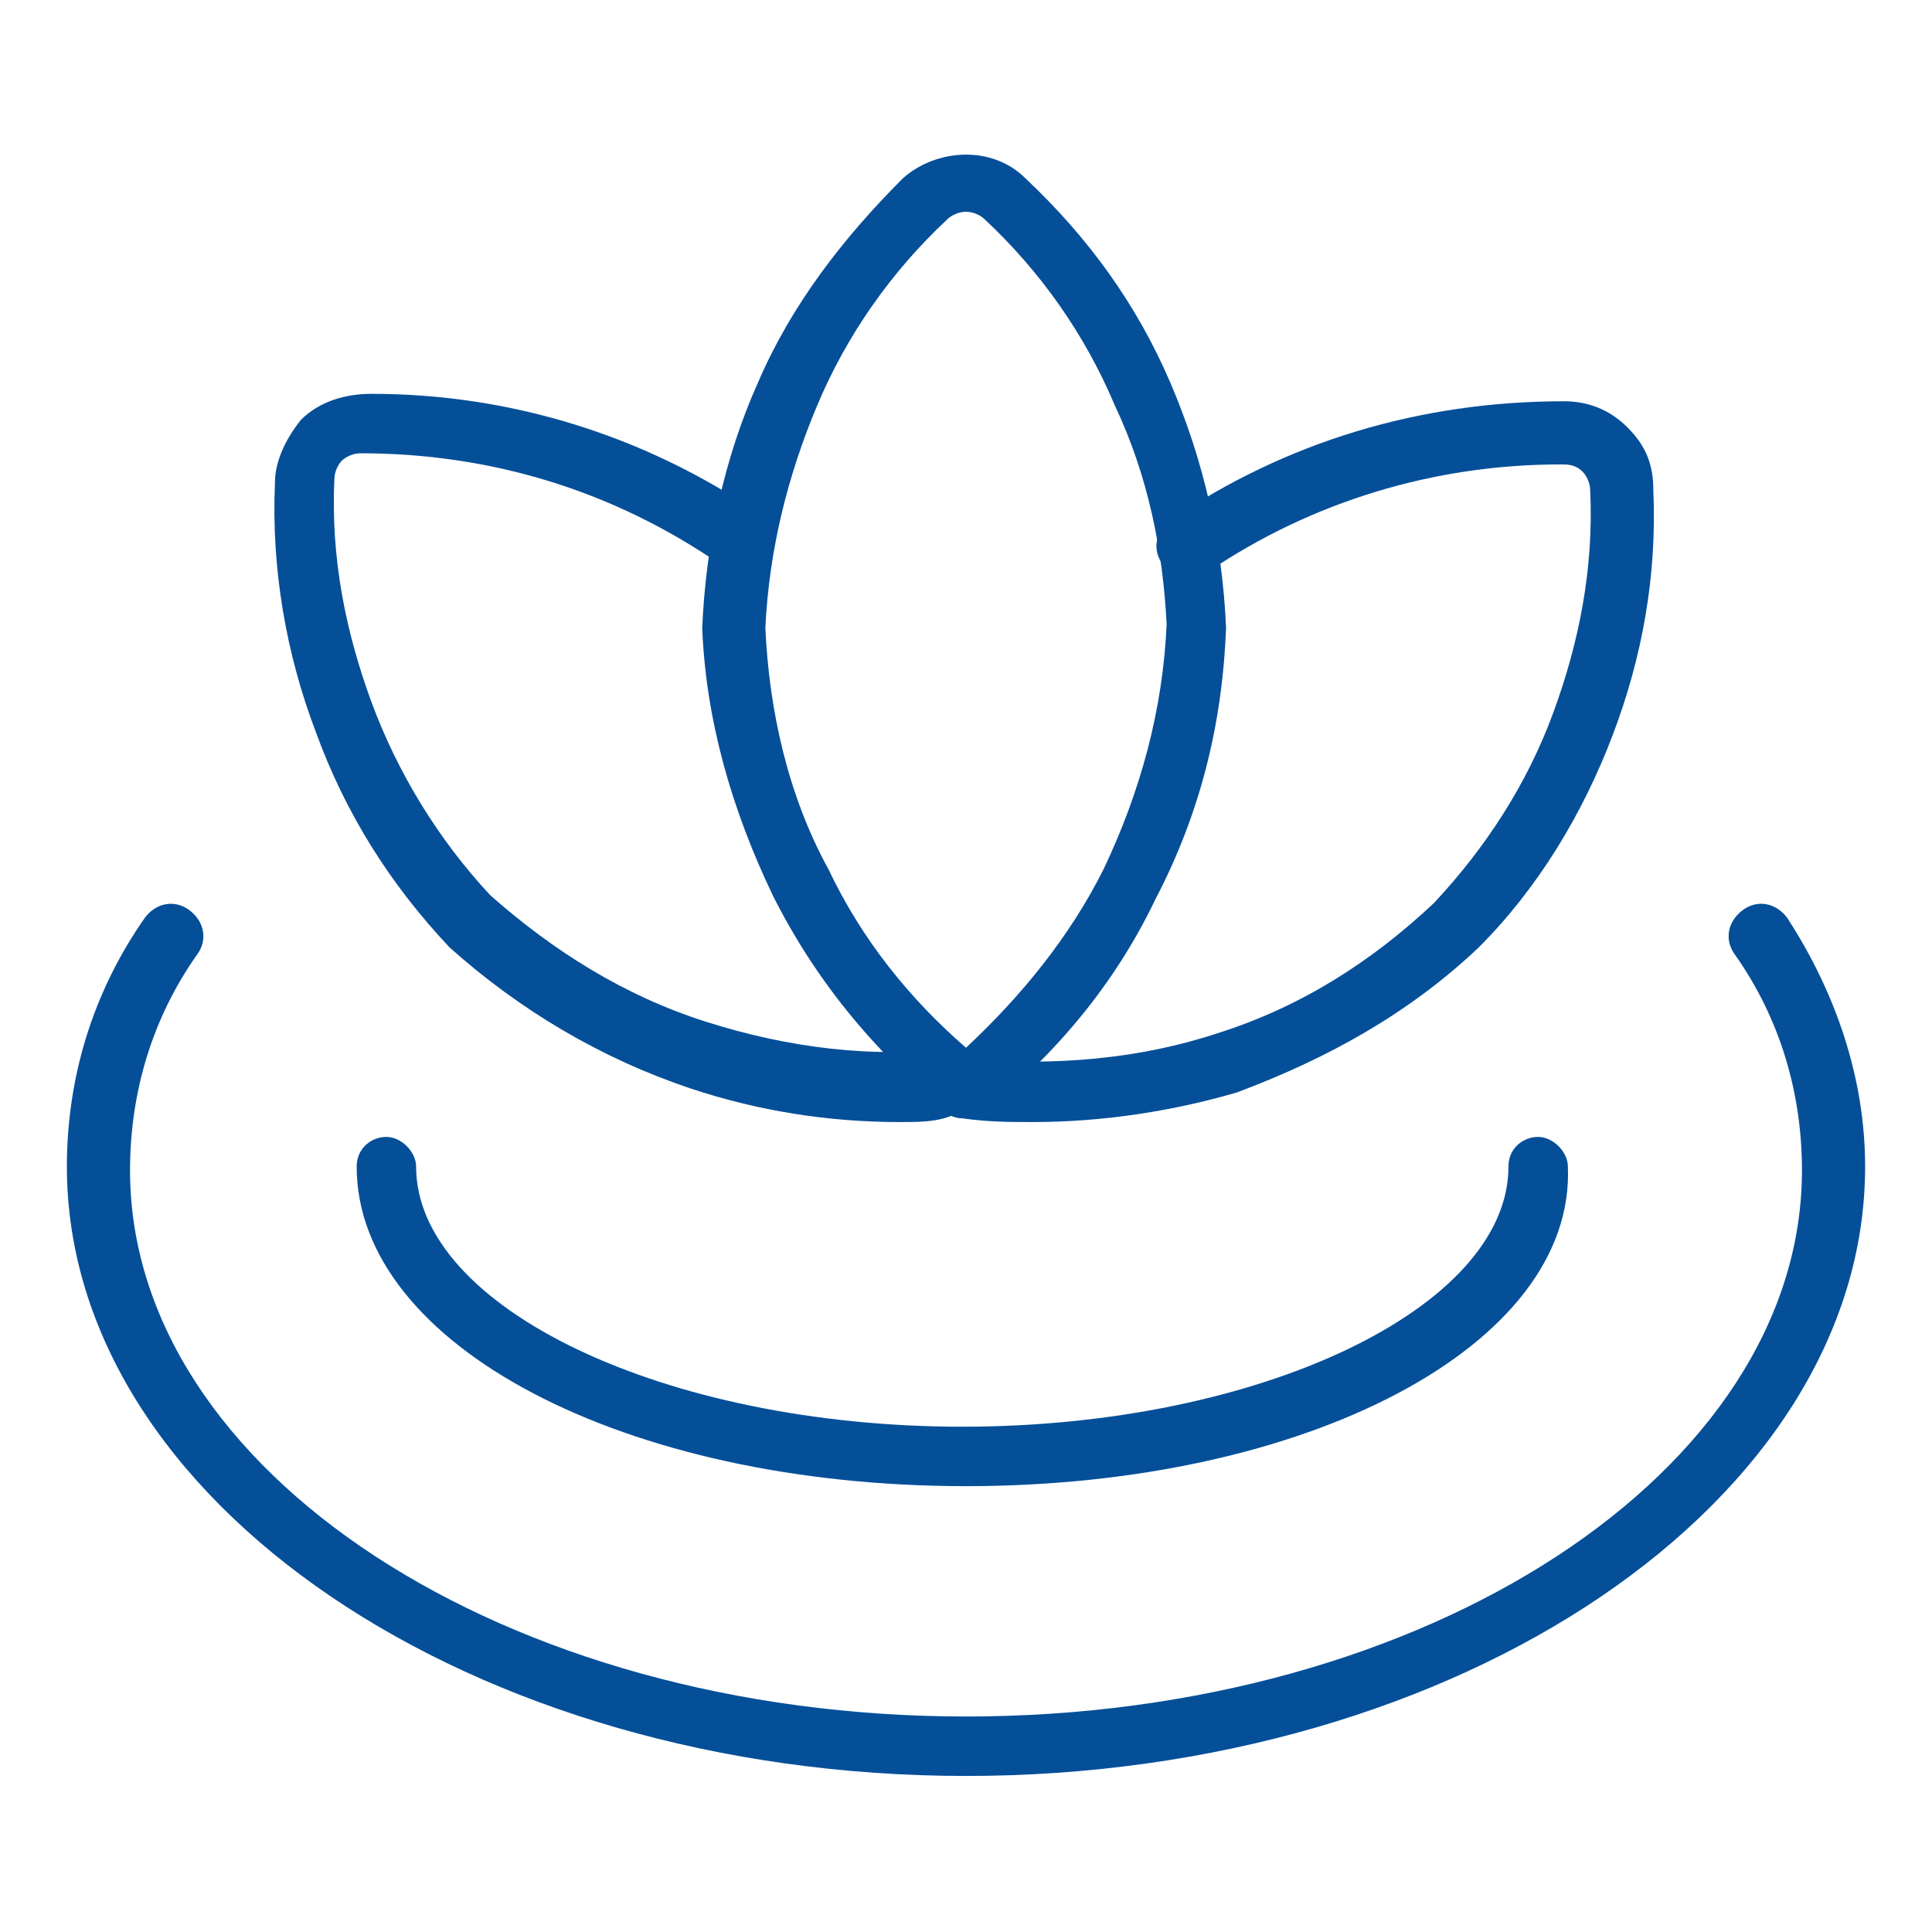
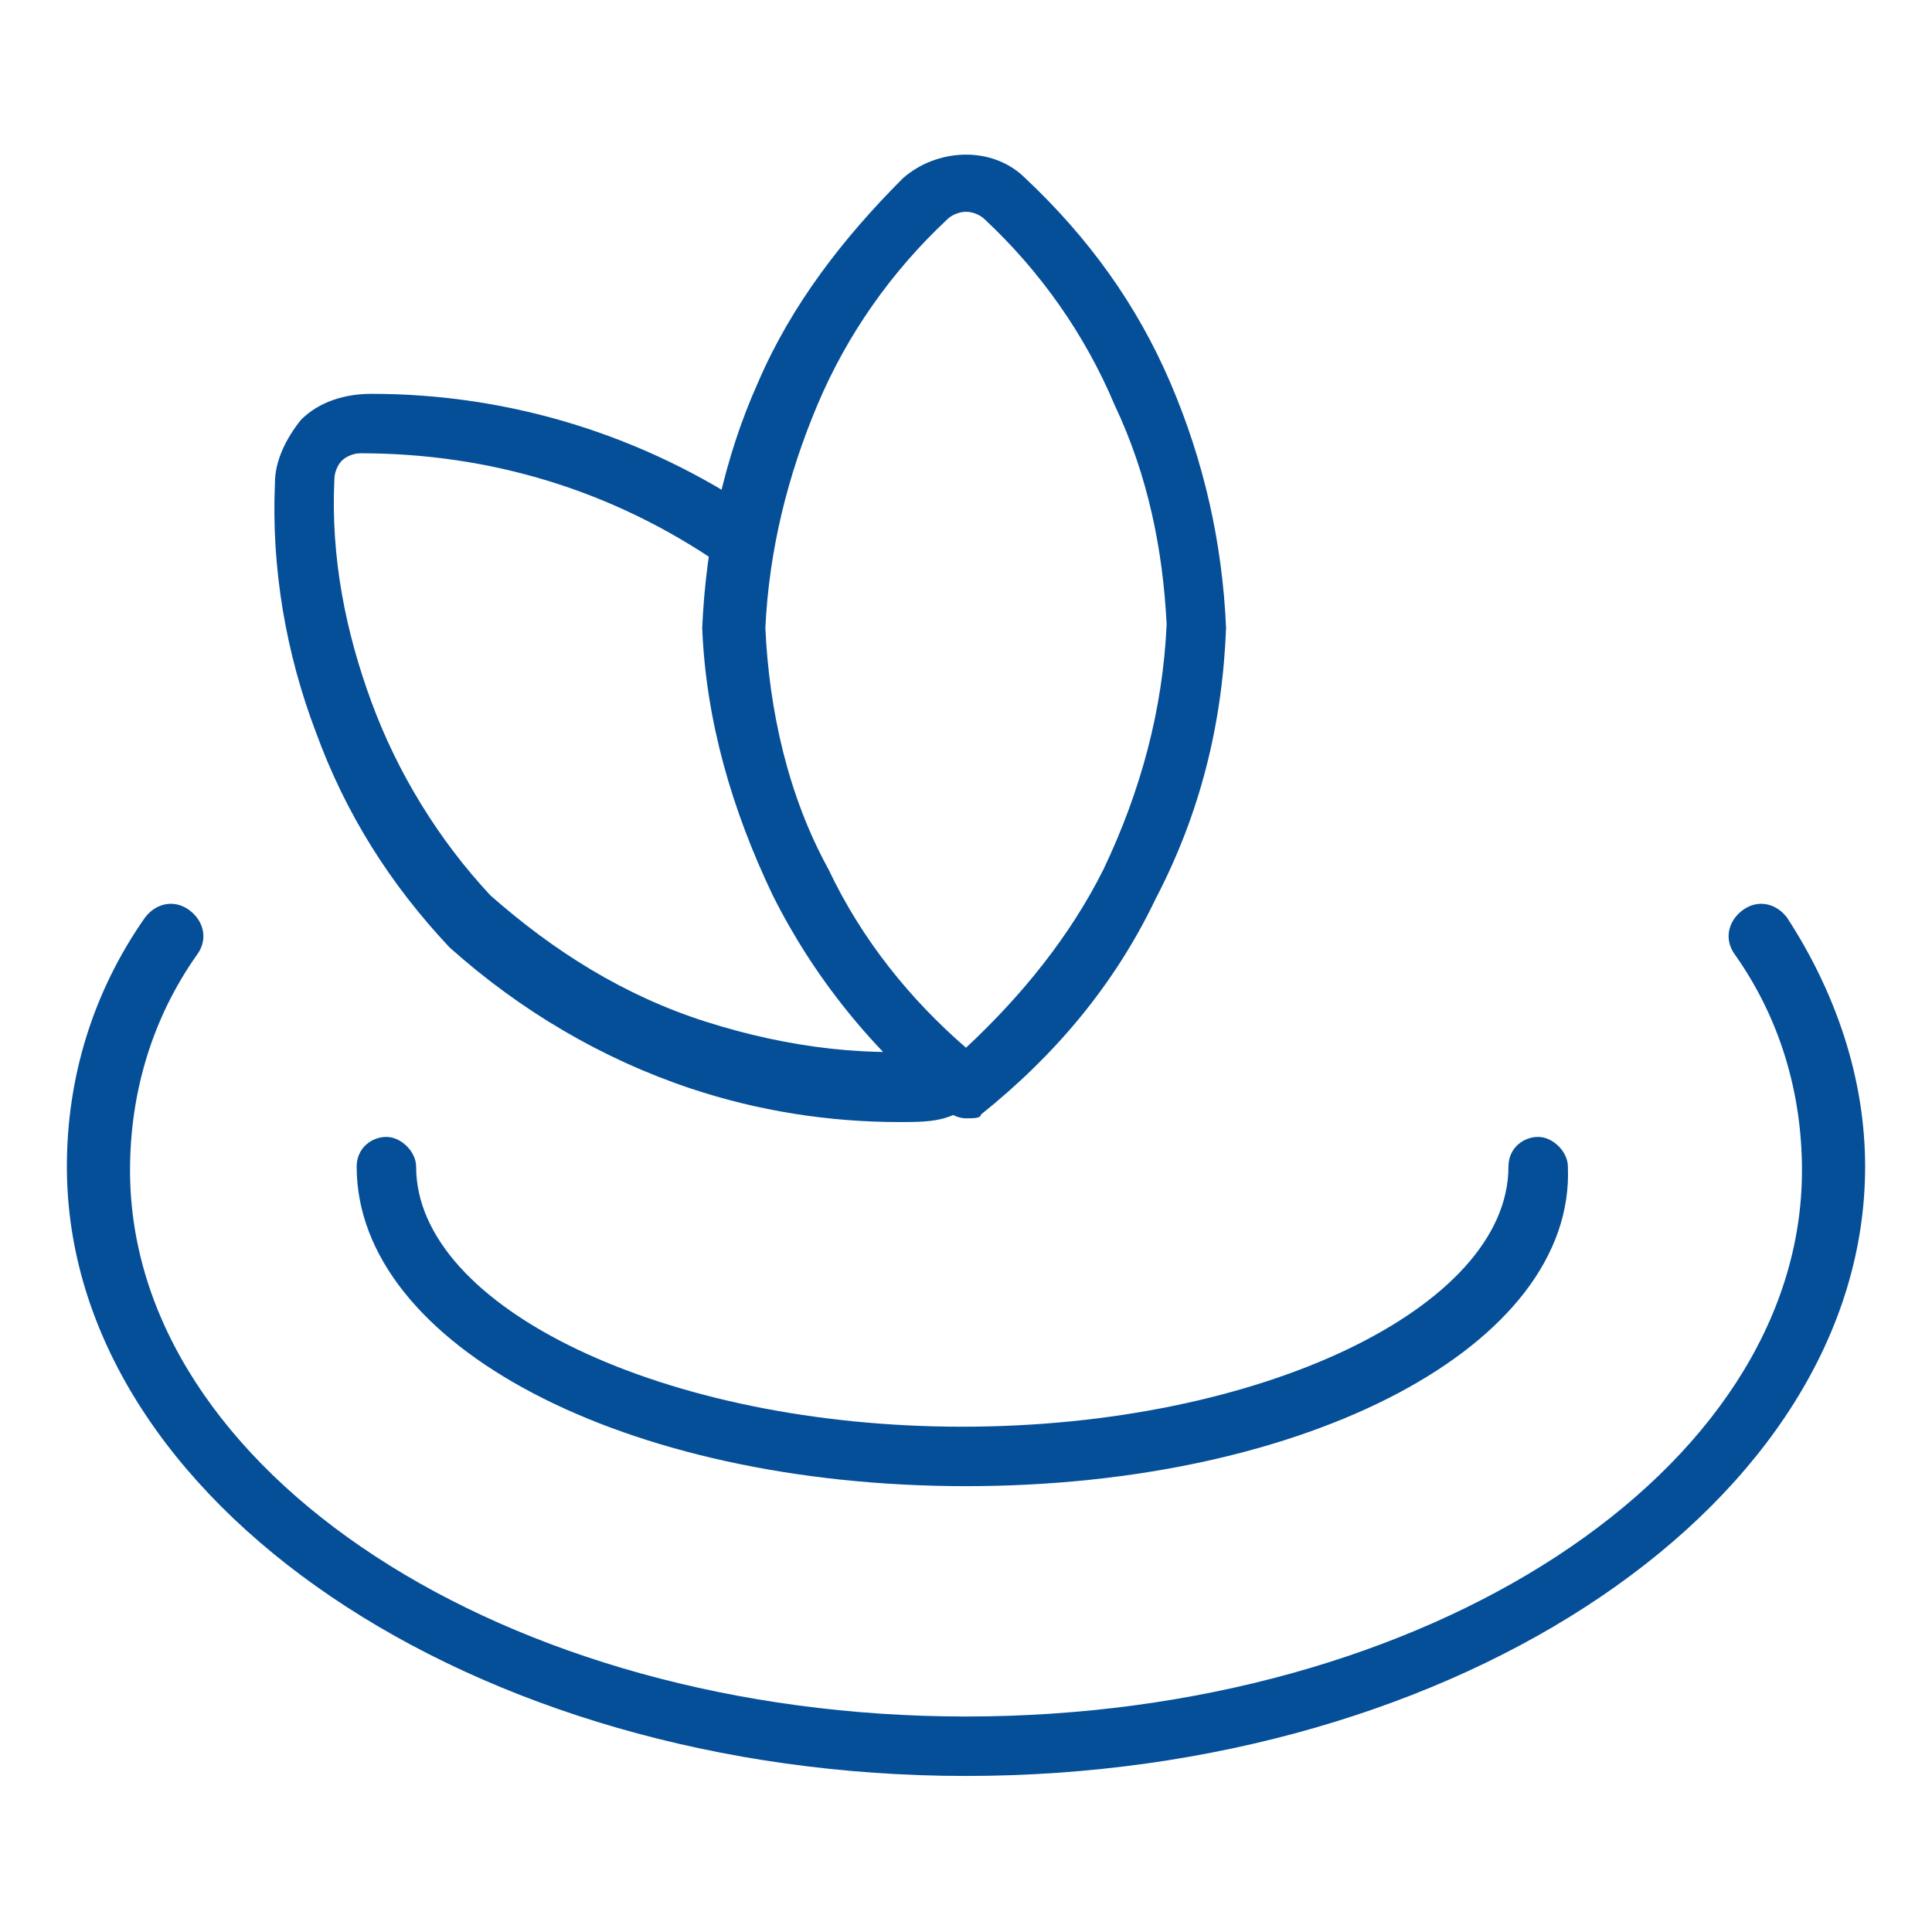
<svg xmlns="http://www.w3.org/2000/svg" version="1.1" id="Layer_1" x="0px" y="0px" viewBox="0 0 52 52" style="enable-background:new 0 0 52 52;" xml:space="preserve">
  <style type="text/css">
	.st0{fill:none;}
	.st1{fill:#054F99;}
</style>
  <rect class="st0" width="52" height="52" />
  <g>
    <path class="st1" d="M26,30.1c-0.2,0-0.4-0.1-0.5-0.2c-2-1.6-3.6-3.6-4.7-5.8c-1.1-2.3-1.8-4.7-1.9-7.2c0.1-2.3,0.6-4.6,1.5-6.6   c0.9-2.1,2.3-3.9,3.9-5.5c0.9-0.8,2.4-0.9,3.3,0c1.7,1.6,3,3.4,3.9,5.5s1.4,4.3,1.5,6.6c-0.1,2.6-0.7,5-1.9,7.3   c-1.1,2.3-2.7,4.2-4.7,5.8C26.4,30.1,26.2,30.1,26,30.1z M26,5.7c-0.2,0-0.4,0.1-0.5,0.2C24,7.3,22.8,9,22,10.9s-1.3,3.9-1.4,6   c0.1,2.2,0.6,4.5,1.7,6.5c0.9,1.9,2.2,3.5,3.7,4.8c1.5-1.4,2.8-3,3.7-4.8c1-2.1,1.6-4.3,1.7-6.6c-0.1-2-0.5-4-1.4-5.9   c-0.8-1.9-2-3.6-3.5-5C26.4,5.8,26.2,5.7,26,5.7z" />
-     <path class="st1" d="M27.8,30.2c-0.6,0-1.2,0-1.9-0.1c-0.5,0-0.8-0.5-0.7-0.9c0-0.5,0.5-0.8,0.9-0.7c2.3,0.2,4.6,0,6.7-0.7   c2.2-0.7,4.1-1.9,5.8-3.5c1.4-1.5,2.5-3.2,3.2-5.1s1.1-3.9,1-6c0-0.2-0.1-0.4-0.2-0.5c-0.2-0.2-0.4-0.2-0.6-0.2   c-3.4,0-6.7,1-9.5,2.9c-0.4,0.3-0.9,0.2-1.2-0.2c-0.3-0.4-0.2-0.9,0.2-1.2c3.1-2.1,6.7-3.2,10.6-3.2c0.6,0,1.2,0.2,1.7,0.7   s0.7,1,0.7,1.7c0.1,2.3-0.3,4.5-1.1,6.6s-2,4.1-3.6,5.7c-1.9,1.8-4.1,3-6.5,3.9C31.6,29.9,29.7,30.2,27.8,30.2z" />
    <path class="st1" d="M24.2,30.2c-1.9,0-3.8-0.3-5.6-0.9c-2.4-0.8-4.6-2.1-6.5-3.8c-1.6-1.7-2.8-3.6-3.6-5.8   c-0.8-2.1-1.2-4.4-1.1-6.7c0-0.6,0.3-1.2,0.7-1.7c0.5-0.5,1.2-0.7,1.9-0.7c3.7,0,7.3,1.1,10.4,3.2c0.4,0.3,0.5,0.8,0.2,1.2   s-0.8,0.5-1.2,0.2c-2.9-2-6.2-3-9.7-3c-0.2,0-0.4,0.1-0.5,0.2C9.1,12.5,9,12.7,9,12.9c-0.1,2.1,0.3,4.1,1,6   c0.7,1.9,1.8,3.7,3.2,5.2c1.7,1.5,3.6,2.7,5.8,3.4c2.2,0.7,4.5,1,6.8,0.7c0.5,0,0.9,0.3,0.9,0.7c0,0.5-0.3,0.9-0.7,0.9   C25.5,30.2,24.9,30.2,24.2,30.2z" />
    <path class="st1" d="M26,40c-9.2,0-16.4-3.8-16.4-8.6c0-0.5,0.4-0.8,0.8-0.8s0.8,0.4,0.8,0.8c0,3.8,6.7,7,14.7,7s14.7-3.2,14.7-7   c0-0.5,0.4-0.8,0.8-0.8s0.8,0.4,0.8,0.8C42.4,36.2,35.2,40,26,40z" />
    <path class="st1" d="M26,47.8c-13.3,0-24.2-7.4-24.2-16.4c0-2.4,0.7-4.7,2.1-6.7c0.3-0.4,0.8-0.5,1.2-0.2s0.5,0.8,0.2,1.2   c-1.2,1.7-1.8,3.7-1.8,5.8c0,8.1,10.1,14.7,22.5,14.7s22.5-6.6,22.5-14.7c0-2.1-0.6-4.1-1.8-5.8c-0.3-0.4-0.2-0.9,0.2-1.2   c0.4-0.3,0.9-0.2,1.2,0.2c1.3,2,2.1,4.3,2.1,6.7C50.2,40.4,39.3,47.8,26,47.8z" />
  </g>
</svg>